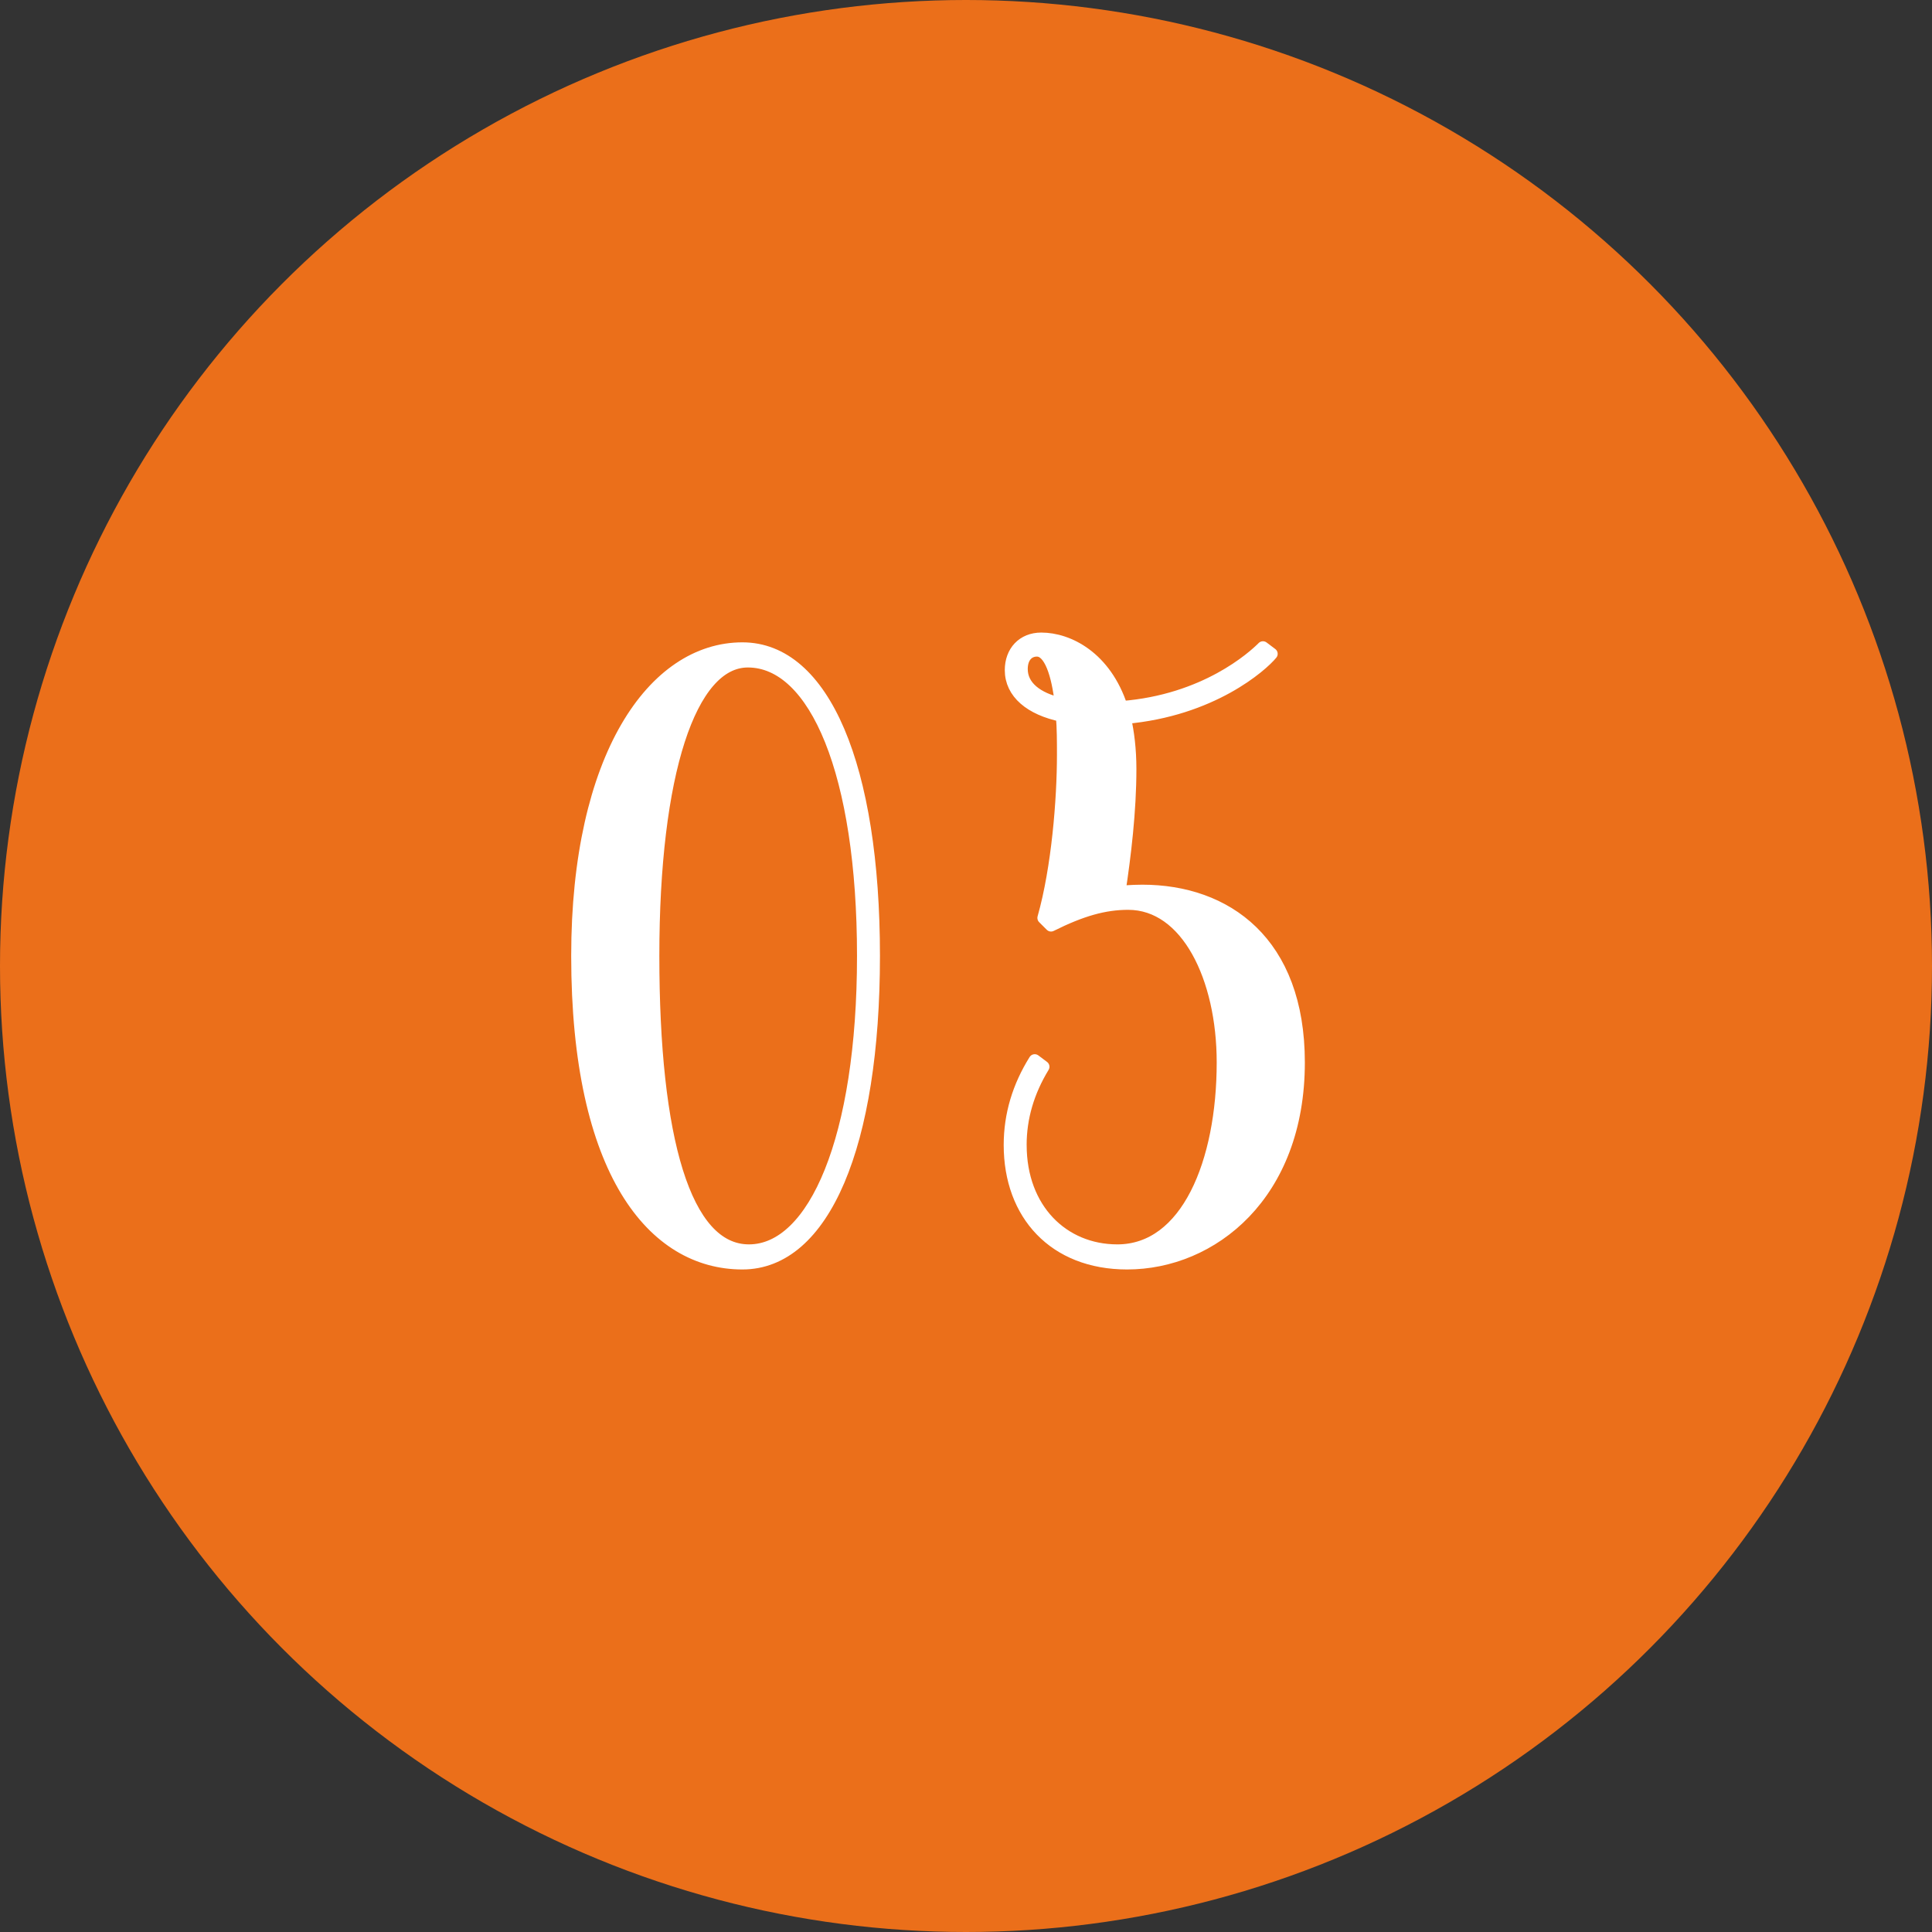
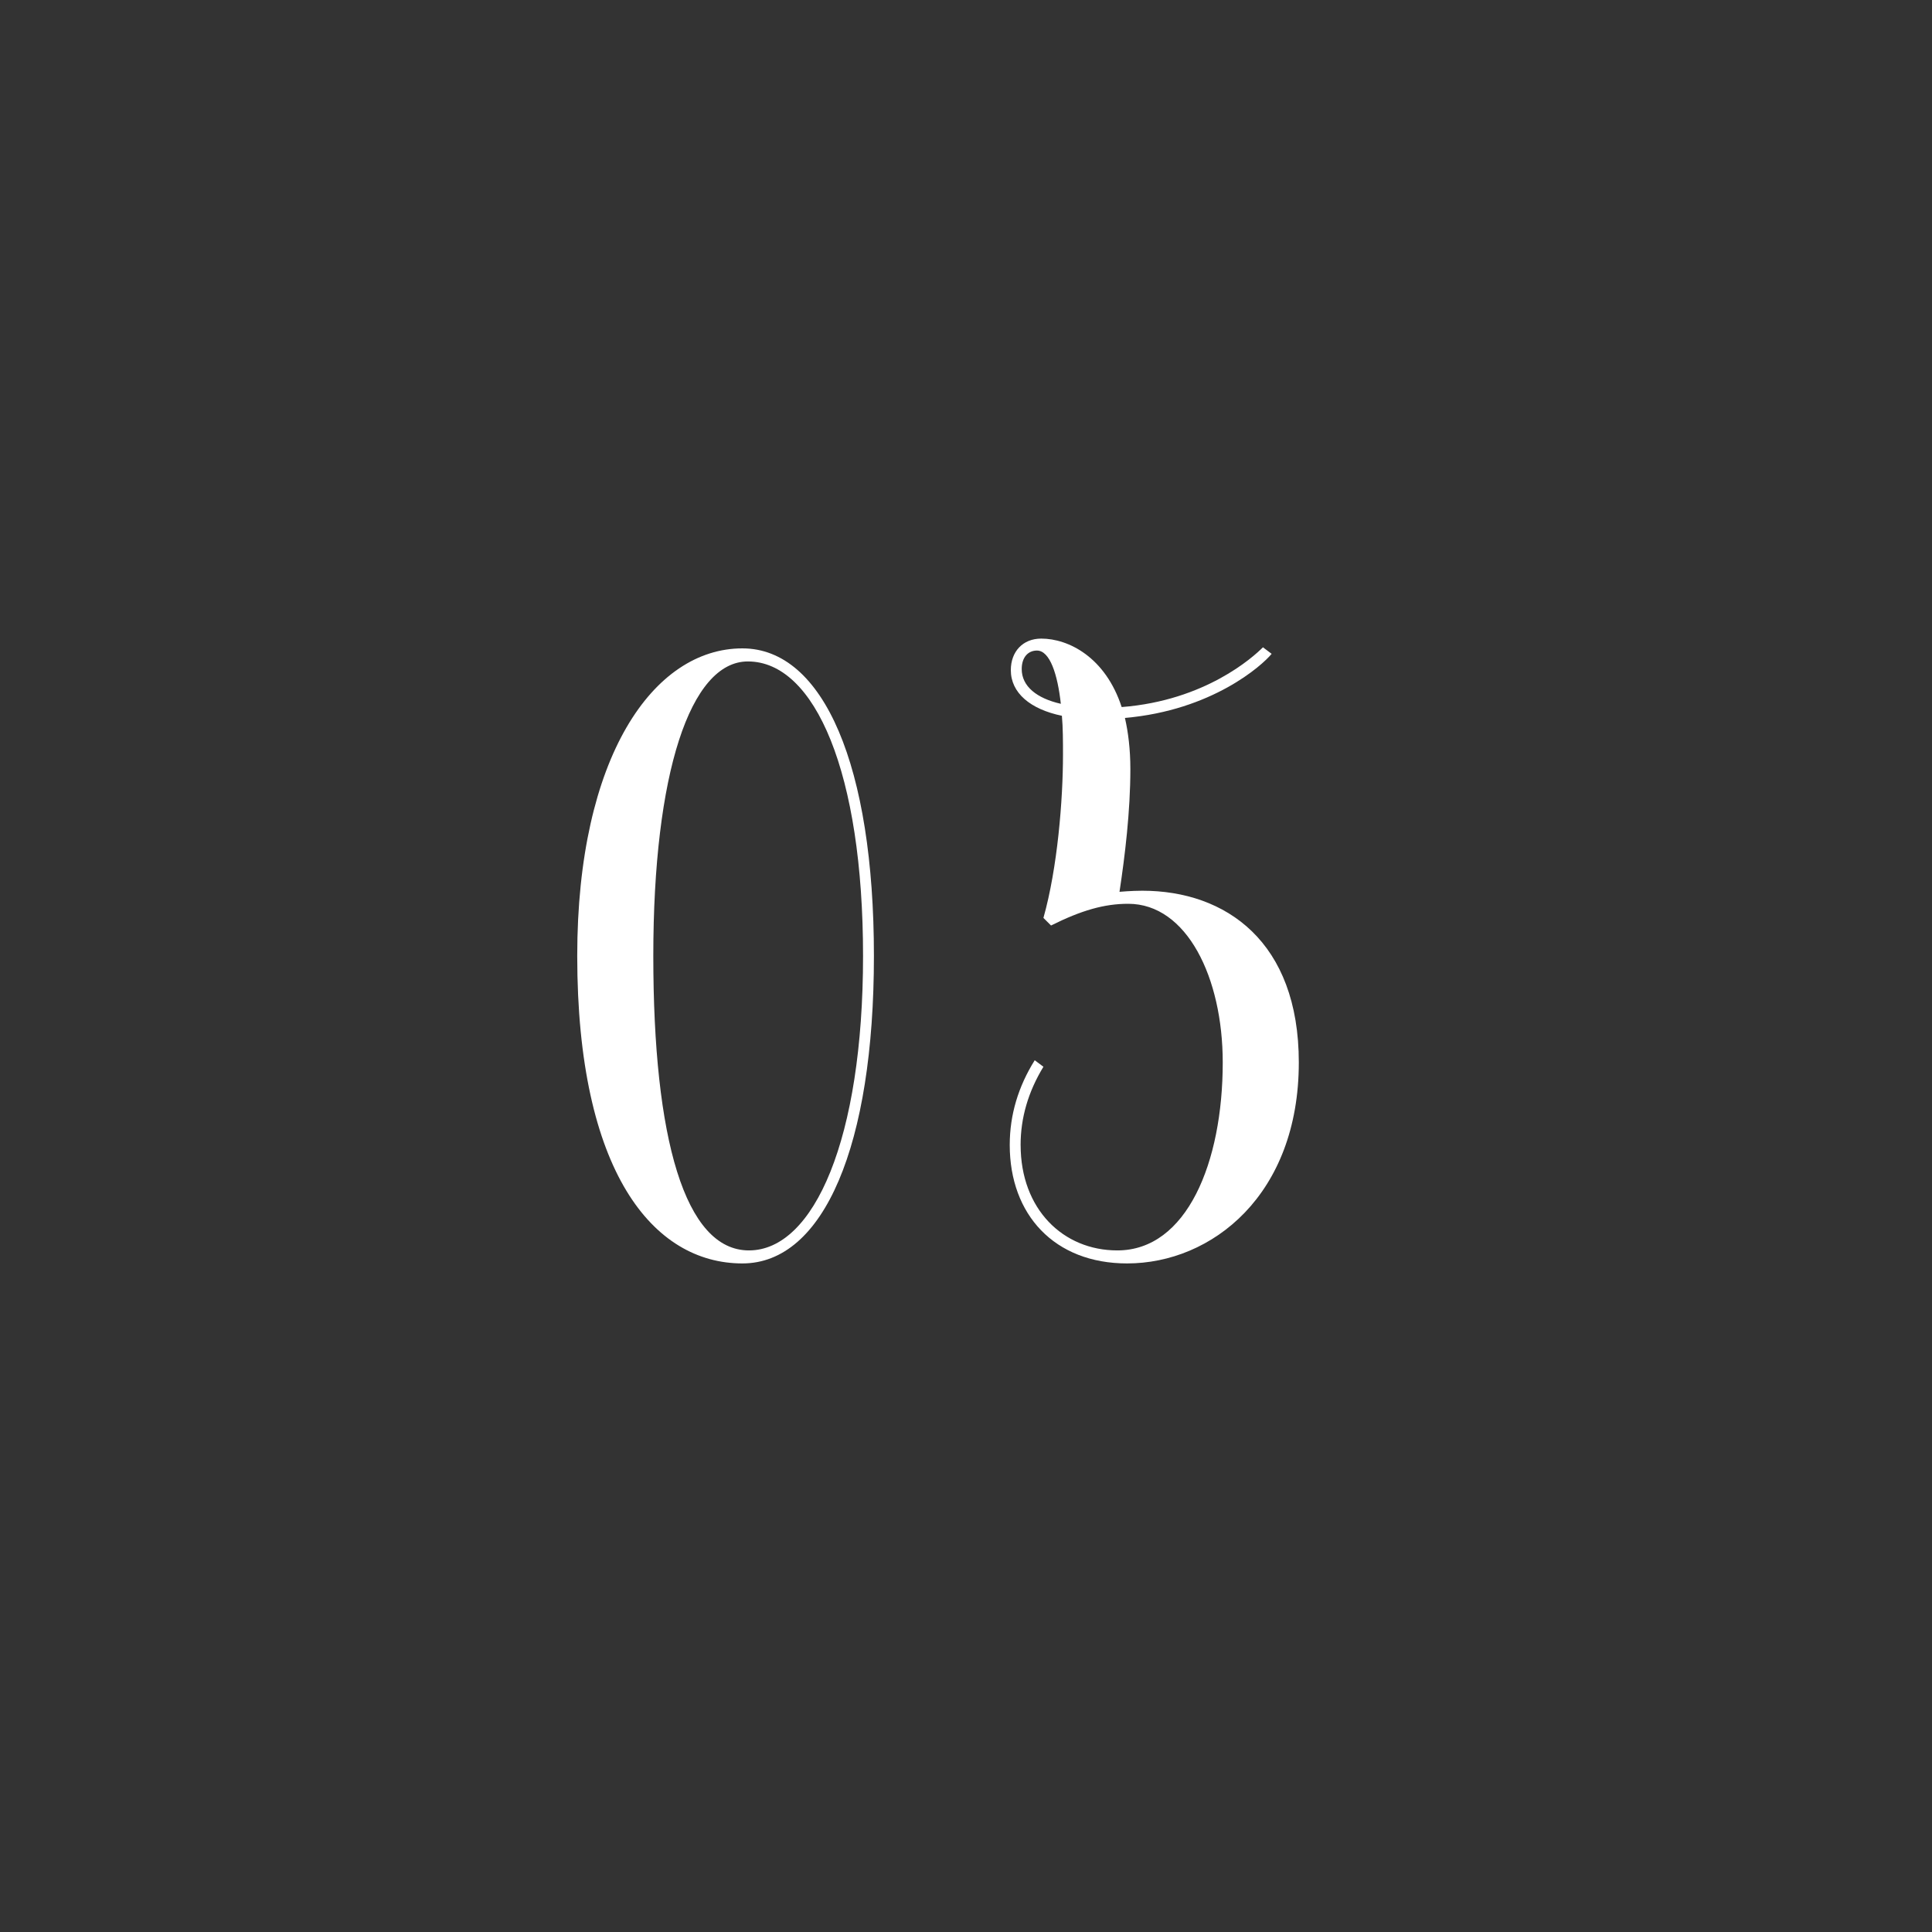
<svg xmlns="http://www.w3.org/2000/svg" id="_レイヤー_2" width="80" height="80" viewBox="0 0 80 80">
  <rect x="0" y="0" width="80" height="80" fill="#333333" stroke="none" />
  <defs>
    <style>.cls-1{fill:#eb6f1a;}.cls-1,.cls-2{stroke-width:0px;}.cls-3{fill:none;stroke:#fff;stroke-linecap:round;stroke-linejoin:round;stroke-width:.5px;}.cls-2{fill:#fff;}</style>
  </defs>
  <g id="_コンテンツ">
-     <circle class="cls-1" cx="40" cy="40" r="40" />
    <path class="cls-2" d="M36.187,39.582c0,7.83-2.07,12.734-5.445,12.734-3.69,0-6.84-3.779-6.84-12.734,0-8.234,3.15-12.734,6.84-12.734,3.375,0,5.445,4.905,5.445,12.734ZM31.012,51.777c2.7,0,4.725-4.635,4.725-12.194s-1.98-12.194-4.77-12.194c-2.385,0-3.915,4.635-3.915,12.194s1.305,12.194,3.96,12.194Z" />
-     <path class="cls-3" d="M36.187,39.582c0,7.83-2.07,12.734-5.445,12.734-3.69,0-6.84-3.779-6.84-12.734,0-8.234,3.15-12.734,6.84-12.734,3.375,0,5.445,4.905,5.445,12.734ZM31.012,51.777c2.7,0,4.725-4.635,4.725-12.194s-1.98-12.194-4.77-12.194c-2.385,0-3.915,4.635-3.915,12.194s1.305,12.194,3.96,12.194Z" />
    <path class="cls-2" d="M42.262,47.413c0,2.654,1.755,4.364,4.004,4.364,2.88,0,4.365-3.645,4.365-7.784,0-3.51-1.485-6.569-3.915-6.569-.99,0-1.935.27-3.195.899l-.315-.314c.585-2.07.81-4.905.81-6.75,0-.54,0-1.125-.045-1.62-1.305-.27-2.115-.945-2.115-1.89,0-.766.495-1.306,1.26-1.306,1.125,0,2.655.766,3.33,2.835,3.465-.27,5.445-2.069,5.85-2.475l.36.271c-.405.494-2.475,2.34-6.075,2.654.135.585.225,1.305.225,2.115,0,1.755-.225,3.6-.45,5.085,0,0,.495-.045.945-.045,3.465,0,6.48,2.114,6.48,7.109,0,5.489-3.6,8.324-7.11,8.324-3.015,0-4.86-2.024-4.86-4.904,0-1.26.36-2.43,1.035-3.51l.36.27c-.63,1.035-.945,2.115-.945,3.24ZM43.927,29.143c-.135-1.215-.45-2.205-.99-2.205-.36,0-.63.271-.63.766,0,.72.63,1.215,1.62,1.439Z" />
-     <path class="cls-3" d="M42.262,47.413c0,2.654,1.755,4.364,4.004,4.364,2.88,0,4.365-3.645,4.365-7.784,0-3.51-1.485-6.569-3.915-6.569-.99,0-1.935.27-3.195.899l-.315-.314c.585-2.07.81-4.905.81-6.75,0-.54,0-1.125-.045-1.62-1.305-.27-2.115-.945-2.115-1.89,0-.766.495-1.306,1.26-1.306,1.125,0,2.655.766,3.33,2.835,3.465-.27,5.445-2.069,5.85-2.475l.36.271c-.405.494-2.475,2.34-6.075,2.654.135.585.225,1.305.225,2.115,0,1.755-.225,3.6-.45,5.085,0,0,.495-.045.945-.045,3.465,0,6.48,2.114,6.48,7.109,0,5.489-3.6,8.324-7.11,8.324-3.015,0-4.86-2.024-4.86-4.904,0-1.26.36-2.43,1.035-3.51l.36.27c-.63,1.035-.945,2.115-.945,3.24ZM43.927,29.143c-.135-1.215-.45-2.205-.99-2.205-.36,0-.63.271-.63.766,0,.72.63,1.215,1.62,1.439Z" />
  </g>
</svg>